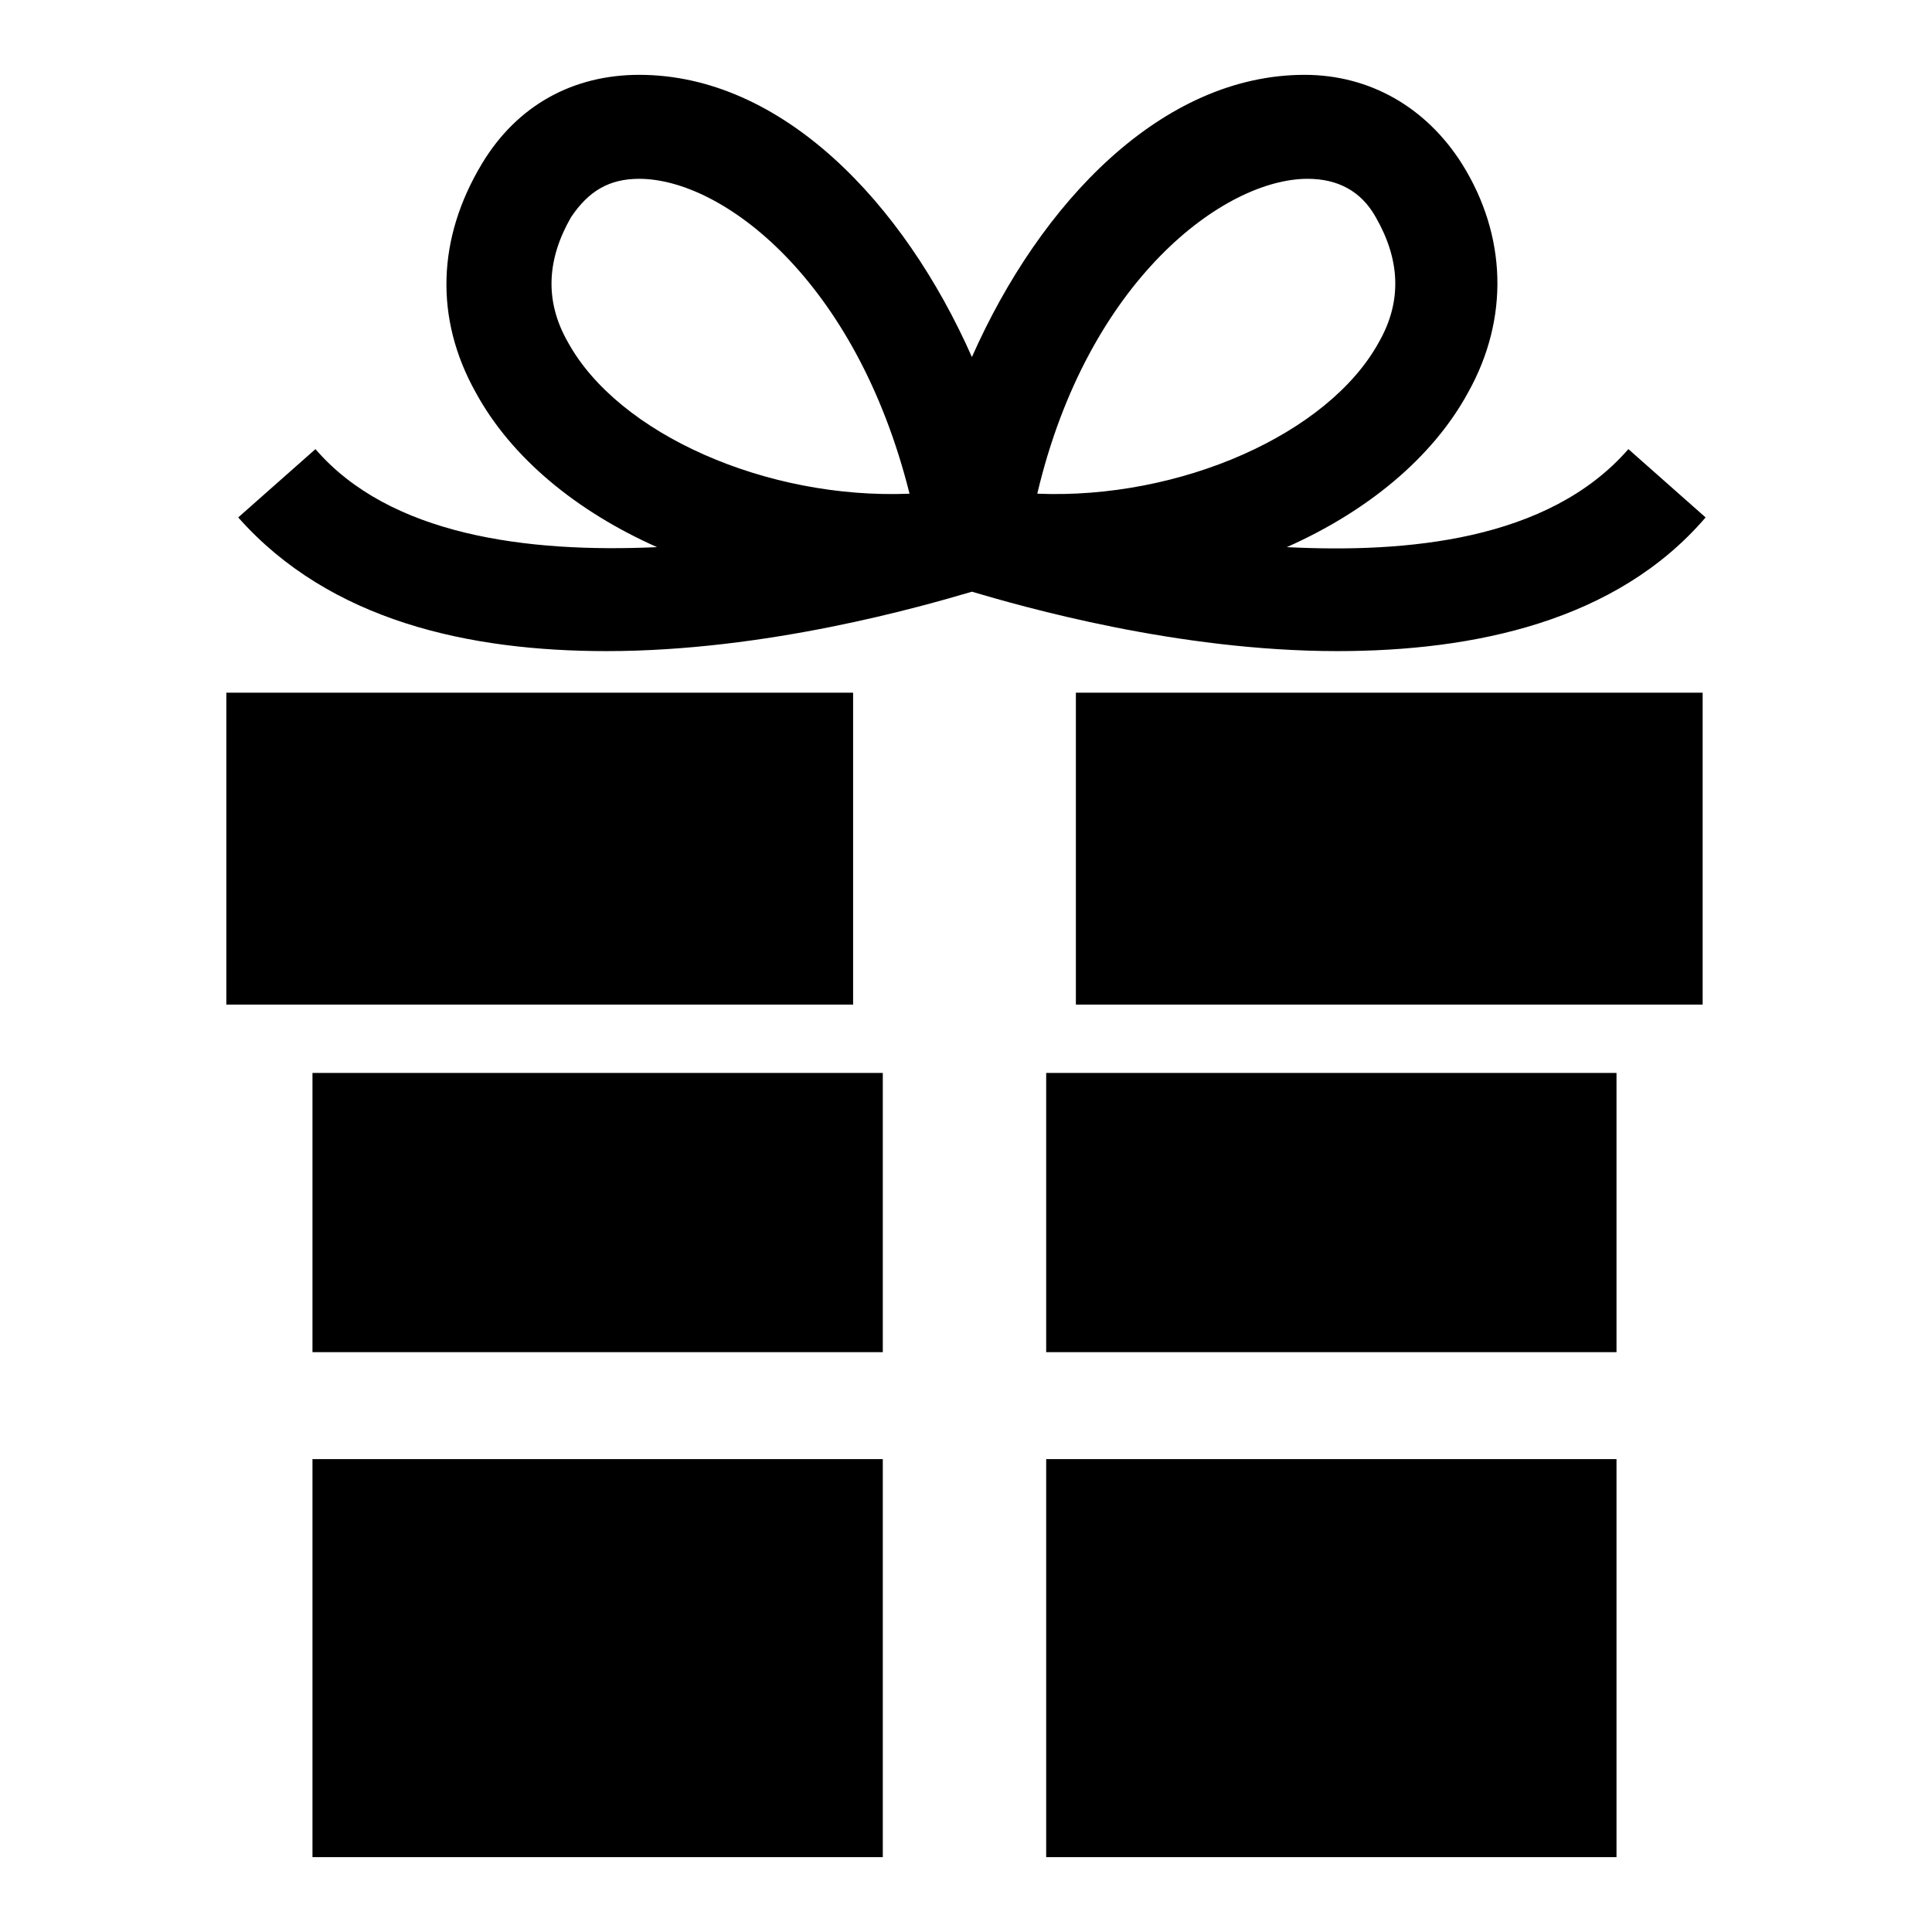
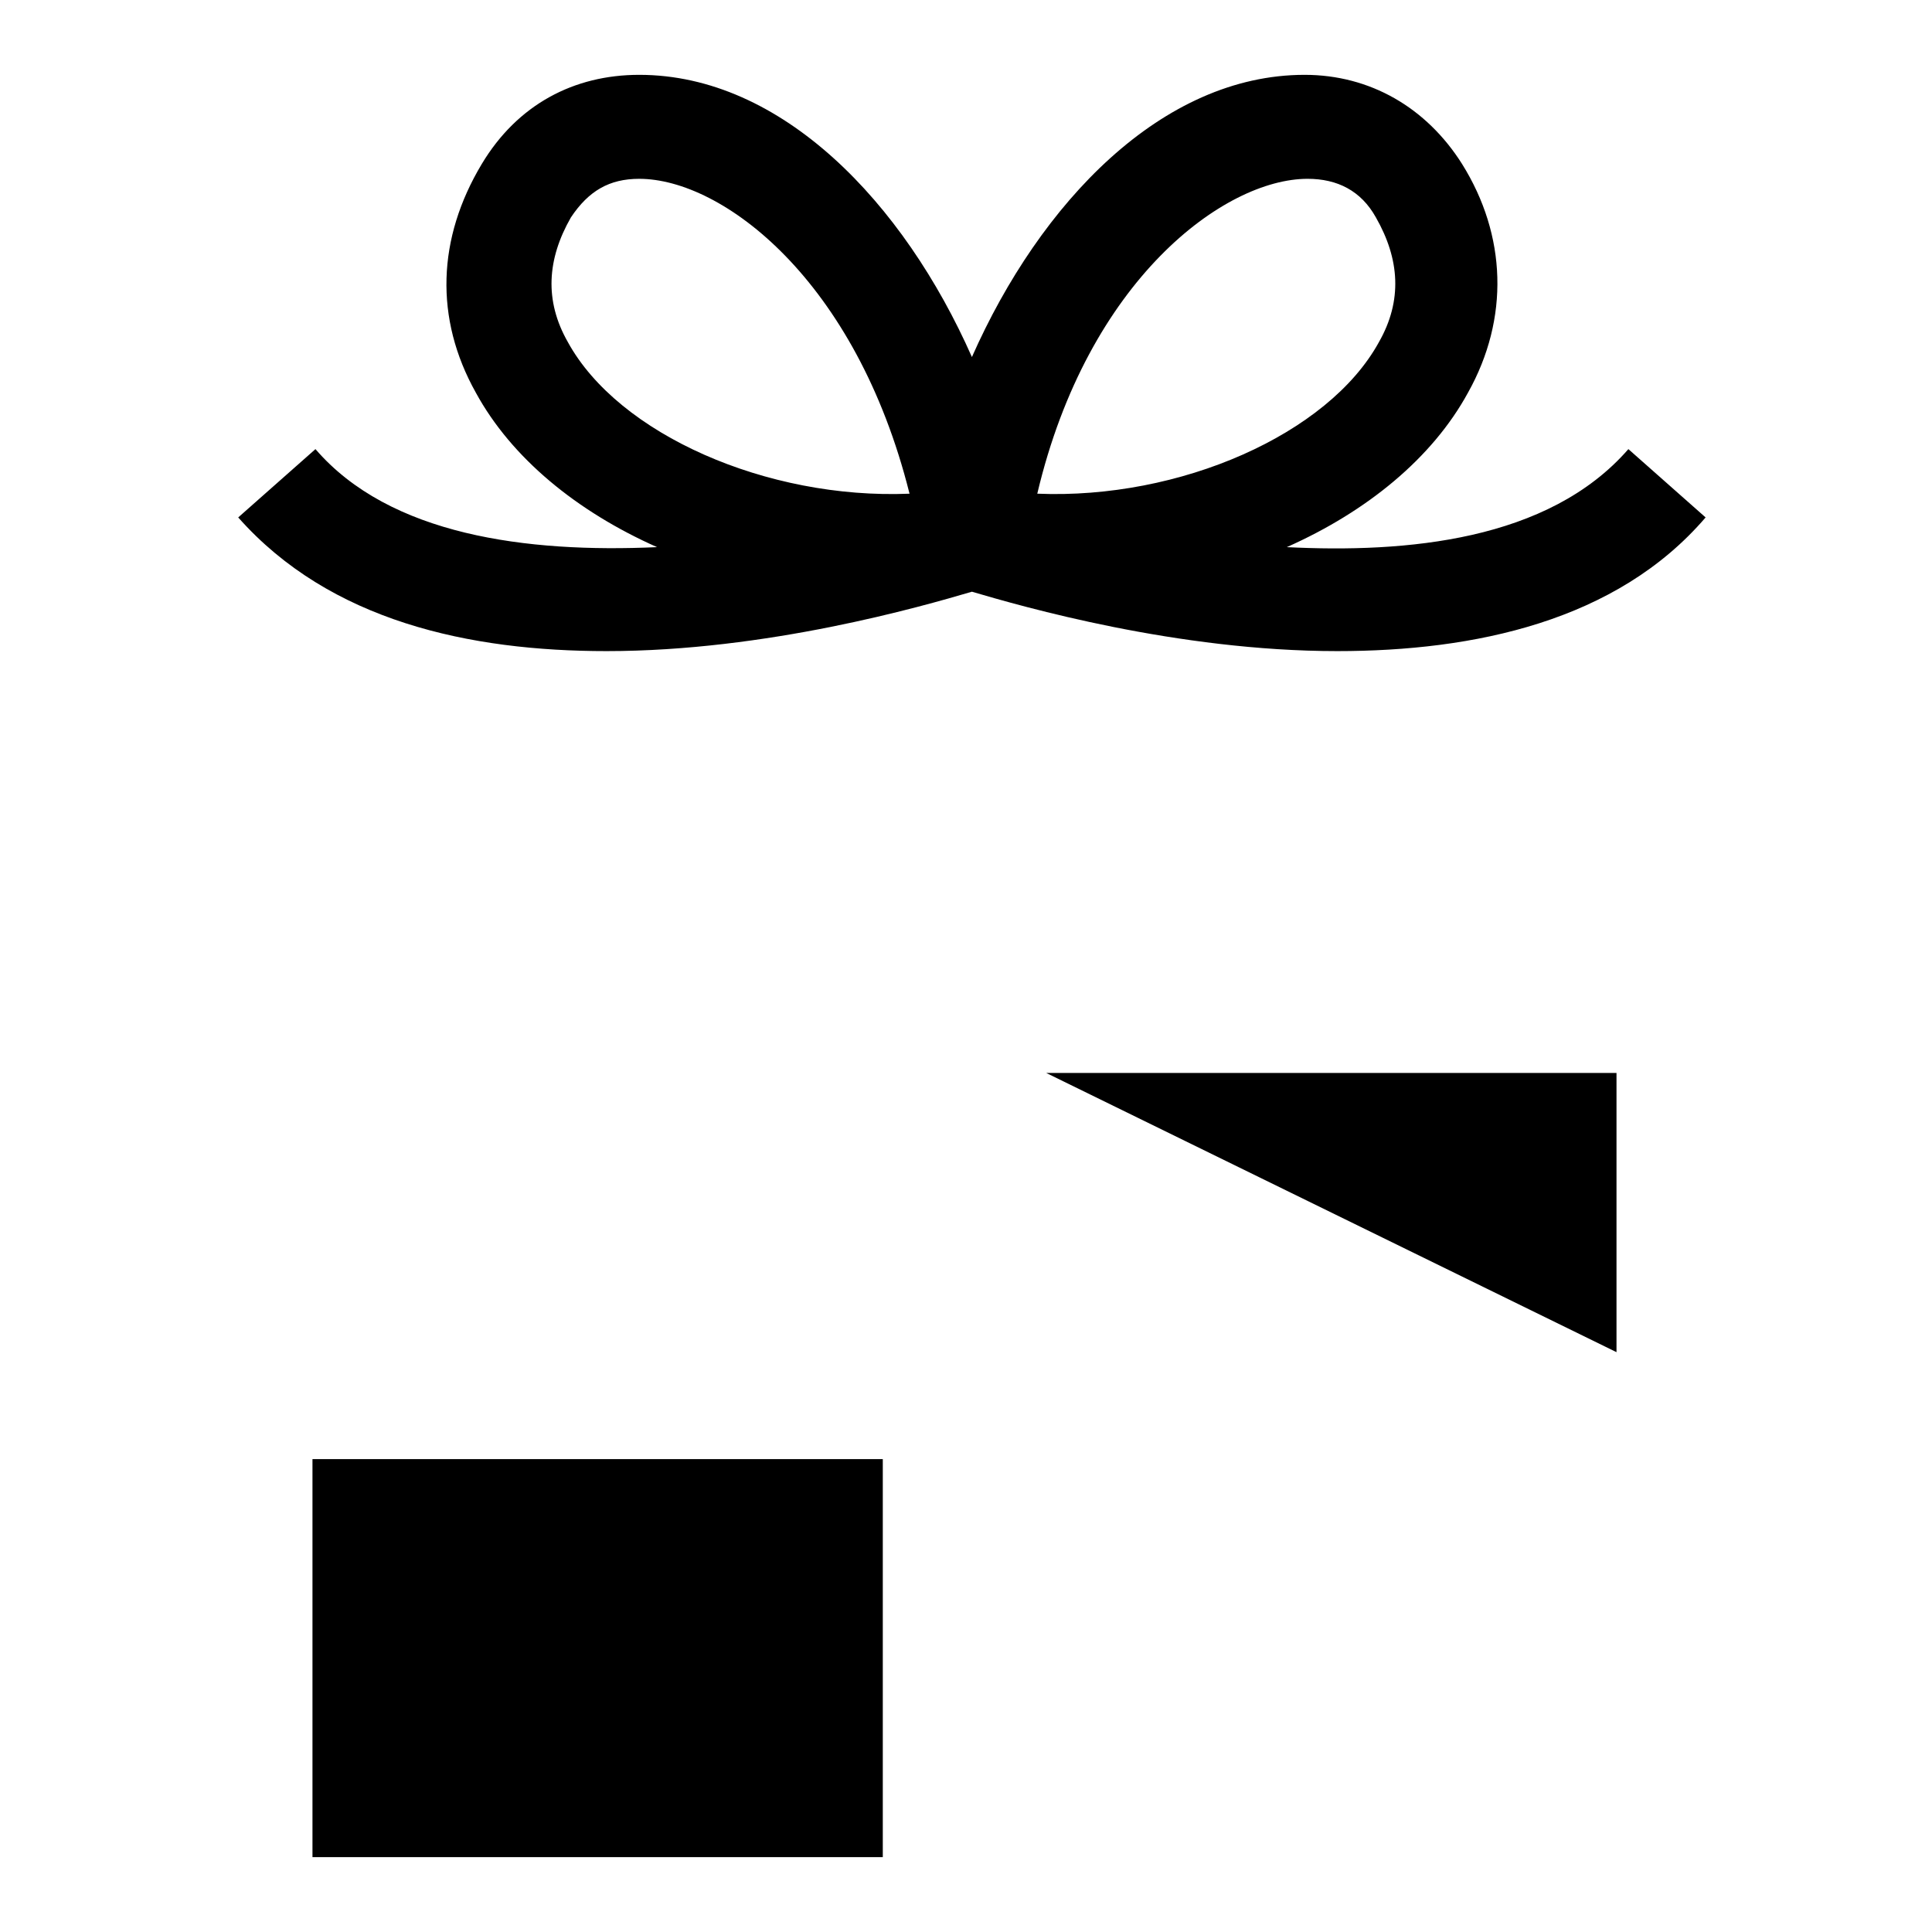
<svg xmlns="http://www.w3.org/2000/svg" fill="#000000" width="800px" height="800px" version="1.1" viewBox="144 144 512 512">
  <g>
-     <path d="m226.81 428.34h151.14v73.996h-151.14z" />
    <path d="m226.81 530.68h151.14v105.48h-151.14z" />
-     <path d="m421.25 428.34h151.14v73.996h-151.14z" />
-     <path d="m421.25 530.68h151.14v105.48h-151.14z" />
-     <path d="m203.98 327.57h166.1v82.656h-166.1z" />
-     <path d="m429.12 327.57h166.1v82.656h-166.1z" />
+     <path d="m421.25 428.34h151.14v73.996z" />
    <path d="m575.54 263.02c-21.254 24.402-59.039 27.551-90.527 25.977 21.254-9.445 38.574-23.617 48.02-40.934 11.02-19.68 10.234-41.723-1.574-60.613-9.445-14.957-24.402-23.617-41.723-23.617-37.785 0-70.062 33.852-88.168 74.785-18.102-40.934-50.379-74.785-88.164-74.785-17.32 0-32.273 7.871-41.723 23.617-11.809 19.68-12.594 40.934-1.574 60.613 9.445 17.32 26.766 31.488 48.02 40.934-34.637 1.574-70.848-3.148-90.527-25.977l-20.469 18.105c24.402 27.551 61.402 35.426 97.613 35.426 42.508 0 83.445-11.809 96.824-15.742 13.383 3.938 54.316 15.742 96.824 15.742 36.211 0 73.996-7.871 97.613-35.426zm-85.016-71.633c7.871 0 14.168 3.148 18.105 10.234 6.297 11.02 7.086 22.043 0.789 33.062-13.383 24.402-52.742 41.723-90.527 40.148 13.379-56.68 49.59-83.445 71.633-83.445zm-196.02 43.297c-6.297-11.02-5.512-22.043 0.789-33.062 4.723-7.086 10.234-10.234 18.105-10.234 22.043 0 57.465 26.766 71.637 83.445-37.785 1.57-77.148-15.746-90.531-40.148z" />
  </g>
</svg>